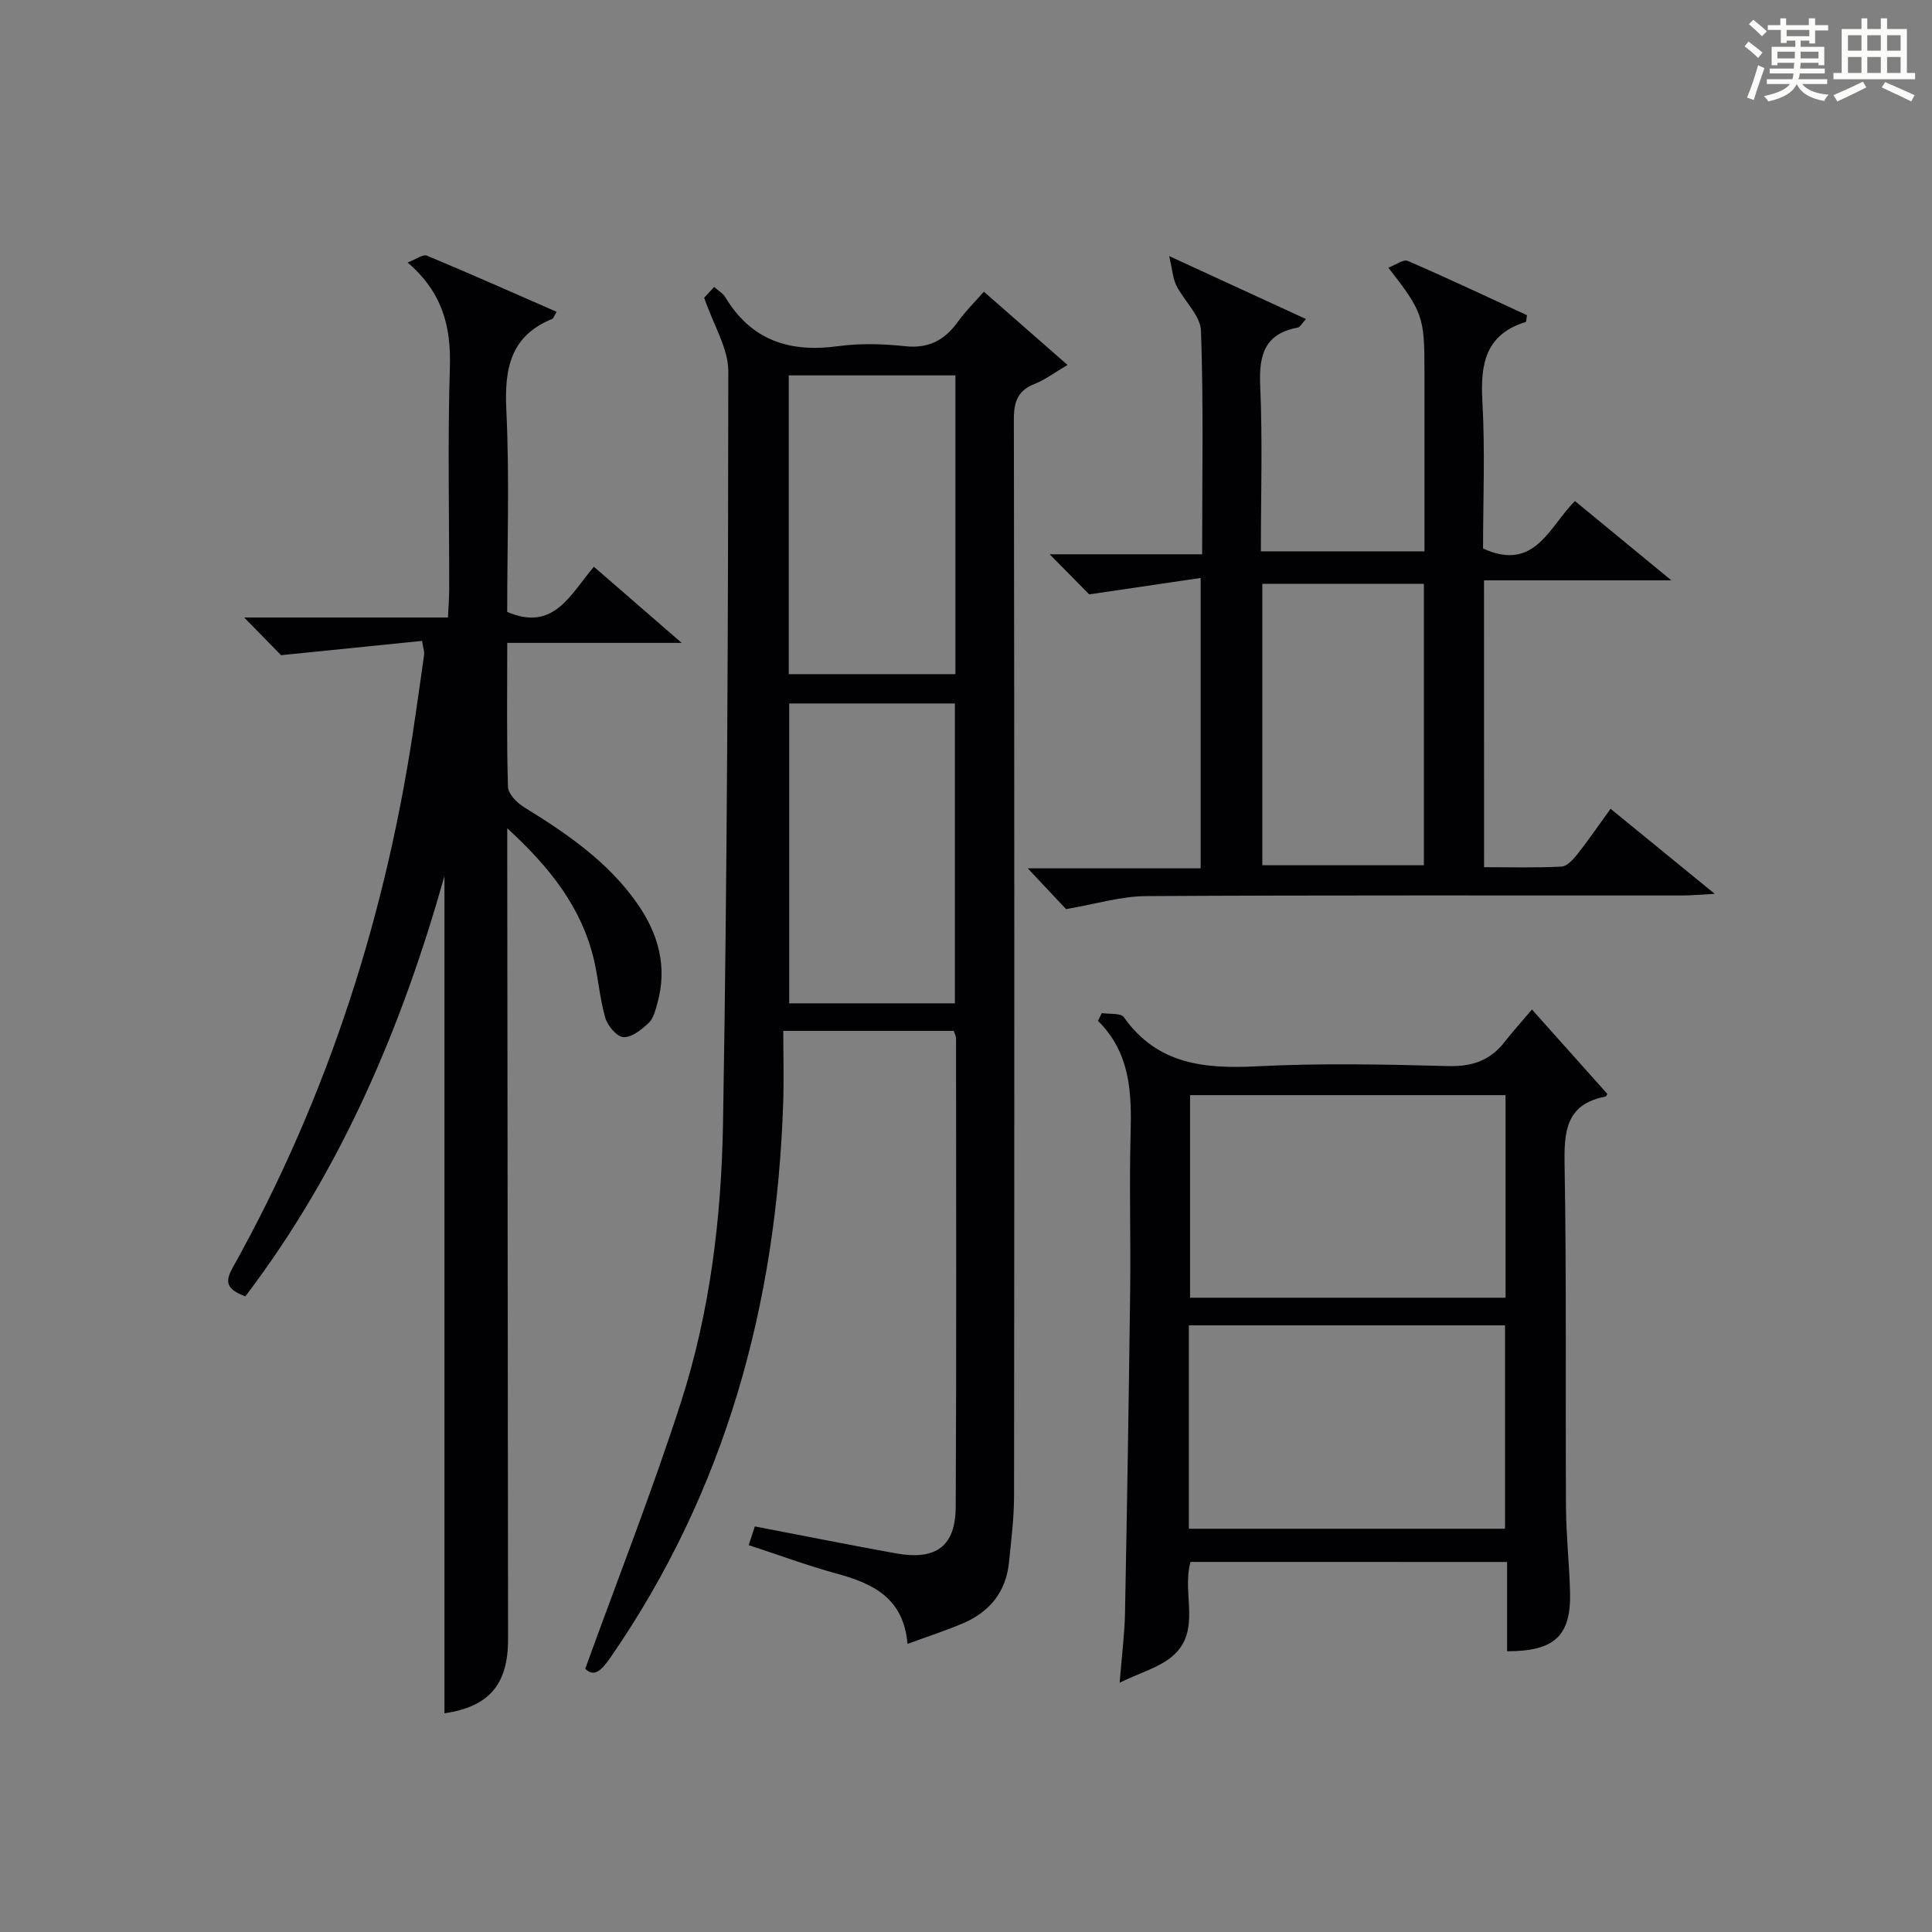
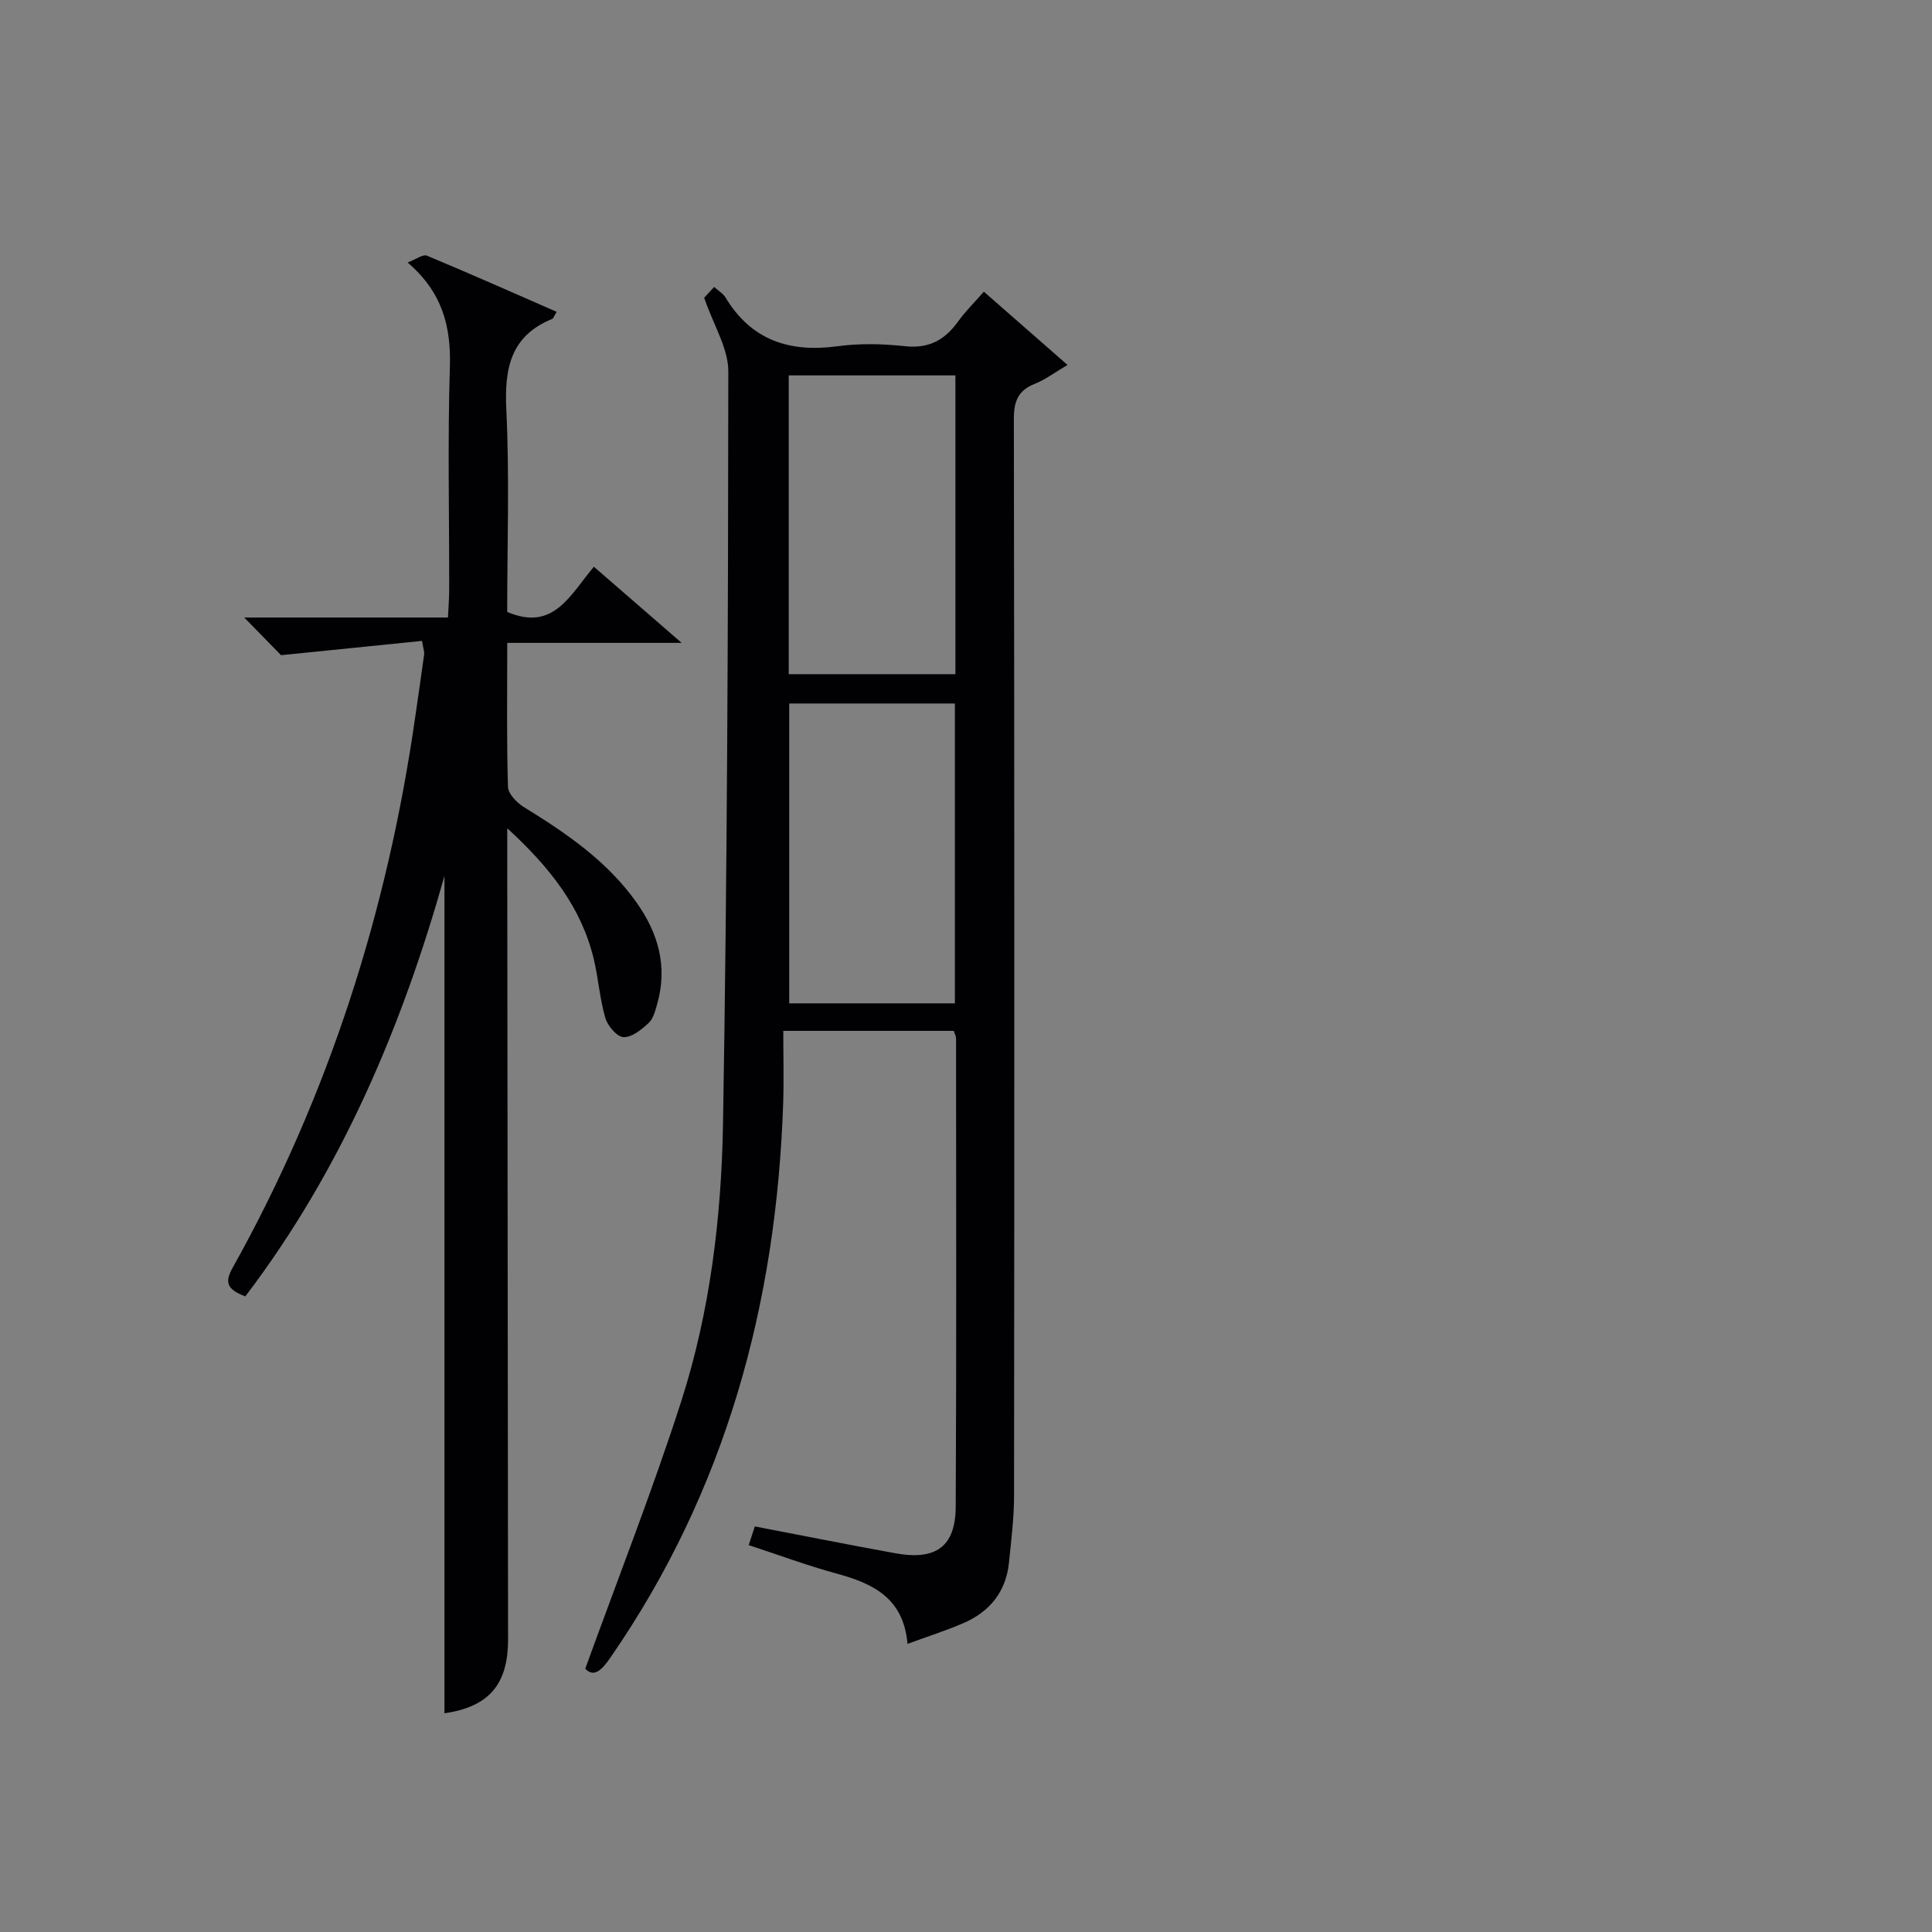
<svg xmlns="http://www.w3.org/2000/svg" version="1.1" id="漢_ZDIC_典" x="0px" y="0px" viewBox="0 0 400 400" style="enable-background:new 0 0 400 400;" xml:space="preserve">
  <rect x="0" y="0" width="400" height="400" fill="#808080" stroke="none" />
  <style type="text/css">
	.st1{fill:#010104;}
	.st0{fill:#fbfcfa;}
</style>
  <g>
-     <path class="st0" d="M361.2,9.6l0.8-1c0.9,0.7,1.9,1.4,2.9,2.3L364,12C363,11,362,10.2,361.2,9.6z M361.7,20.2   c0.9-2.1,1.6-4.3,2.3-6.7c0.4,0.2,0.8,0.4,1.3,0.6c-0.7,2.1-1.5,4.3-2.2,6.6L361.7,20.2z M362.1,5l0.9-0.9c1,0.8,2,1.6,2.8,2.4   l-1,1C363.9,6.6,363,5.8,362.1,5z M374.6,3.8h1.2v1.4h2.7v1.1h-2.7v2.7h-1.2V8.4h-1.8v1.3h4.9v3.8h-1.2v-0.5h-3.7   c0,0.4-0.1,0.9-0.1,1.2h5.1v1h-5.2c0,0.5-0.1,0.9-0.3,1.2h6v1h-5.2c1.1,1.3,2.9,2,5.5,2.2c-0.4,0.4-0.7,0.8-0.9,1.3   c-2.9-0.5-4.8-1.6-5.7-3.5H372c-0.8,1.7-2.7,2.9-5.9,3.6c-0.2-0.4-0.6-0.8-0.9-1.1c2.8-0.6,4.6-1.4,5.4-2.5h-4.8v-1h5.3   c0.1-0.3,0.2-0.7,0.2-1.2h-4.9v-1h5c0-0.4,0-0.8,0.1-1.2H368v0.5h-1.2V9.7h4.9V8.4h-1.8v0.5h-1.2V6.2H366V5.2h2.6V3.8h1.2v1.4h4.7   V3.8z M368,12.1h3.6c0-0.4,0-0.9,0-1.4H368V12.1z M369.9,7.5h4.7V6.2h-4.7V7.5z M376.5,10.7h-3.7c0,0.5,0,1,0,1.4h3.7V10.7z" />
-     <path class="st0" d="M385.3,3.8h1.3V6h2.8V3.8h1.3V6h4.1v9.1h1.7v1.3h-16.9v-1.3h1.7V6h4.1V3.8z M385.7,16.9l0.7,1.2   c-1.8,0.9-3.8,1.9-6,2.9c-0.2-0.4-0.5-0.8-0.8-1.3C381.9,18.7,383.9,17.8,385.7,16.9z M382.6,10.5h2.8V7.3h-2.8V10.5z M382.6,15.1   h2.8v-3.3h-2.8V15.1z M386.6,10.5h2.8V7.3h-2.8V10.5z M386.6,15.1h2.8v-3.3h-2.8V15.1z M390.3,17c2.1,0.9,4.1,1.8,6.1,2.7l-0.7,1.3   c-2.2-1.1-4.2-2-6.1-2.9L390.3,17z M393.5,7.3h-2.8v3.2h2.8V7.3z M390.7,15.1h2.8v-3.3h-2.8V15.1z" />
    <path class="st1" d="M197.47,213.43c-11.45,0-22.88,0-35.3,0c0,5.04,0.14,9.99-0.02,14.93c-1.38,41.57-11.89,80.3-35.8,114.87   c-1.82,2.63-3.41,4.11-5.18,2.26c6.8-18.78,13.91-36.84,19.85-55.29c5.98-18.59,8.33-38.04,8.67-57.45   c0.88-51.95,1.06-103.91,1.1-155.87c0-4.75-3.03-9.49-5-15.23c-0.03,0.03,0.91-0.99,2.07-2.24c0.94,0.84,1.85,1.36,2.32,2.14   c5.37,8.92,13.3,11.49,23.27,10.13c4.58-0.62,9.36-0.5,13.97,0c4.93,0.53,8.22-1.32,10.95-5.13c1.52-2.12,3.41-3.96,5.33-6.16   c5.77,5.05,11.2,9.81,17.32,15.17c-2.65,1.55-4.58,3.04-6.76,3.9c-3.47,1.37-4.35,3.59-4.35,7.26   c0.12,74.31,0.11,148.61,0.04,222.92c0,4.64-0.59,9.29-1.06,13.91c-0.61,6.02-3.99,10.15-9.43,12.5c-3.59,1.55-7.34,2.74-11.57,4.3   c-0.82-9.54-7.19-12.52-14.69-14.56c-6.05-1.65-11.96-3.85-18.19-5.89c0.5-1.53,0.89-2.71,1.27-3.87c9.92,1.9,19.5,3.82,29.11,5.56   c8.38,1.52,12.43-1.38,12.48-9.62c0.17-32.32,0.08-64.64,0.07-96.96C197.95,214.57,197.68,214.12,197.47,213.43z M197.81,77.72   c-11.57,0-22.95,0-34.51,0c0,20.77,0,41.28,0,61.86c11.66,0,23.02,0,34.51,0C197.81,118.84,197.81,98.44,197.81,77.72z    M163.4,145.65c0,21.1,0,41.64,0,62.08c11.65,0,22.91,0,34.3,0c0-20.79,0-41.32,0-62.08C186.13,145.65,174.88,145.65,163.4,145.65z   " />
    <path class="st1" d="M50.79,268.4c-3.86-1.46-4.3-2.93-2.62-5.93c19.9-35.64,32.07-73.86,37.82-114.19c0.61-4.27,1.25-8.55,1.83-12.82   c0.06-0.47-0.14-0.97-0.44-2.77c-9.55,0.97-19.13,1.94-29.19,2.96c-1.75-1.78-4.49-4.58-7.63-7.8c14.02,0,27.86,0,42.19,0   c0.11-2.36,0.25-4.11,0.25-5.86c0.02-15.33-0.33-30.67,0.14-45.99c0.26-8.36-1.51-15.45-8.75-21.65c1.79-0.68,3.18-1.76,3.99-1.42   c8.98,3.74,17.86,7.69,26.87,11.63c-0.58,0.95-0.68,1.37-0.91,1.46c-8.67,3.53-9.92,10.29-9.51,18.83   c0.67,13.96,0.18,27.97,0.18,41.84c9.62,4.14,13.03-3.56,17.95-9.35c5.76,4.99,11.35,9.85,18.17,15.76c-12.78,0-24.26,0-36.11,0   c0,10.54-0.14,20.18,0.15,29.8c0.04,1.46,1.85,3.31,3.31,4.21c8.84,5.44,17.35,11.25,23.42,19.9c4.4,6.27,6.34,13.13,4.19,20.75   c-0.4,1.42-0.8,3.1-1.79,4.03c-1.46,1.37-3.49,3.01-5.21,2.94c-1.35-0.06-3.28-2.33-3.76-3.97c-1.16-3.95-1.43-8.15-2.39-12.17   c-2.57-10.72-9.01-18.93-17.92-27.11c0,2.96,0,4.7,0,6.45c0.06,53.82,0.12,107.64,0.17,161.46c0.01,9.46-4.04,13.99-13.17,15.33   c0-57.99,0-116.06,0-173.36C83.38,212.06,70.87,242.01,50.79,268.4z" />
-     <path class="st1" d="M307.26,179.54c5.46,0,10.75,0.16,16.02-0.12c1.16-0.06,2.46-1.5,3.32-2.59c2.26-2.86,4.32-5.88,6.85-9.38   c6.94,5.66,13.67,11.16,21.57,17.61c-3.12,0.16-4.97,0.34-6.83,0.34c-36.98,0.02-73.96-0.09-110.95,0.13   c-5.15,0.03-10.29,1.63-16.53,2.69c-1.78-1.9-4.56-4.87-7.92-8.44c12.13,0,23.8,0,35.79,0c0-20.05,0-39.41,0-60.12   c-7.58,1.12-14.79,2.18-23.07,3.4c-1.7-1.72-4.49-4.55-8.19-8.3c11.03,0,21.15,0,31.57,0c0-16.01,0.3-31.16-0.24-46.28   c-0.11-3.16-3.48-6.15-5.09-9.35c-0.72-1.44-0.81-3.19-1.49-6.11c10.47,4.82,19.16,8.82,28.31,13.03   c-0.87,0.95-1.21,1.68-1.68,1.77c-6.84,1.26-8.07,5.63-7.79,11.95c0.5,11.3,0.14,22.63,0.14,34.38c11.3,0,22.32,0,33.87,0   c0-12.61,0-25.06,0-37.51c0-11.02-0.36-12.08-7.47-21.22c1.51-0.57,3.11-1.79,4.01-1.4c8.34,3.6,16.55,7.49,24.69,11.24   c-0.15,0.81-0.13,1.36-0.27,1.4c-8.32,2.57-9.4,8.67-8.97,16.38c0.58,10.26,0.14,20.58,0.14,30.52c10.75,4.93,13.7-4.56,19.03-9.82   c6.36,5.23,12.49,10.28,19.95,16.41c-13.79,0-26.2,0-38.78,0C307.26,140.36,307.26,159.63,307.26,179.54z M294.8,120.87   c-11.46,0-22.47,0-33.45,0c0,19.69,0,38.93,0,58.27c11.3,0,22.31,0,33.45,0C294.8,159.56,294.8,140.44,294.8,120.87z" />
-     <path class="st1" d="M246.48,323.38c-1.86,6.63,2.39,14.34-3.79,19.56c-2.72,2.3-6.51,3.32-10.88,5.44c0.47-5.86,1.03-10.12,1.11-14.38   c0.43-22.29,0.79-44.57,1.07-66.86c0.13-10.82-0.2-21.65,0.09-32.47c0.23-8.5-0.06-16.7-6.76-23.32c0.27-0.53,0.53-1.07,0.8-1.6   c1.56,0.25,3.92-0.06,4.56,0.85c6.97,9.85,16.76,10.72,27.72,10.16c13.12-0.67,26.31-0.39,39.45-0.04   c4.96,0.13,8.7-1.16,11.69-5.03c1.63-2.1,3.43-4.07,5.64-6.68c5.57,6.24,10.48,11.74,15.57,17.44c0.1-0.16-0.1,0.54-0.41,0.6   c-8.08,1.57-8.53,7.1-8.41,14.04c0.41,23.64,0.16,47.29,0.29,70.93c0.03,5.81,0.67,11.61,0.84,17.42   c0.27,9.17-3.07,12.43-13.03,12.44c0-6.05,0-12.12,0-18.49C289.92,323.38,268.36,323.38,246.48,323.38z M246.14,316.51   c22.19,0,43.88,0,65.46,0c0-14.34,0-28.25,0-42.11c-22.03,0-43.73,0-65.46,0C246.14,288.6,246.14,302.4,246.14,316.51z    M246.39,226.74c0,14.28,0,28.18,0,41.94c21.98,0,43.57,0,65.32,0c0-14.09,0-27.85,0-41.94   C289.9,226.74,268.31,226.74,246.39,226.74z" />
  </g>
</svg>